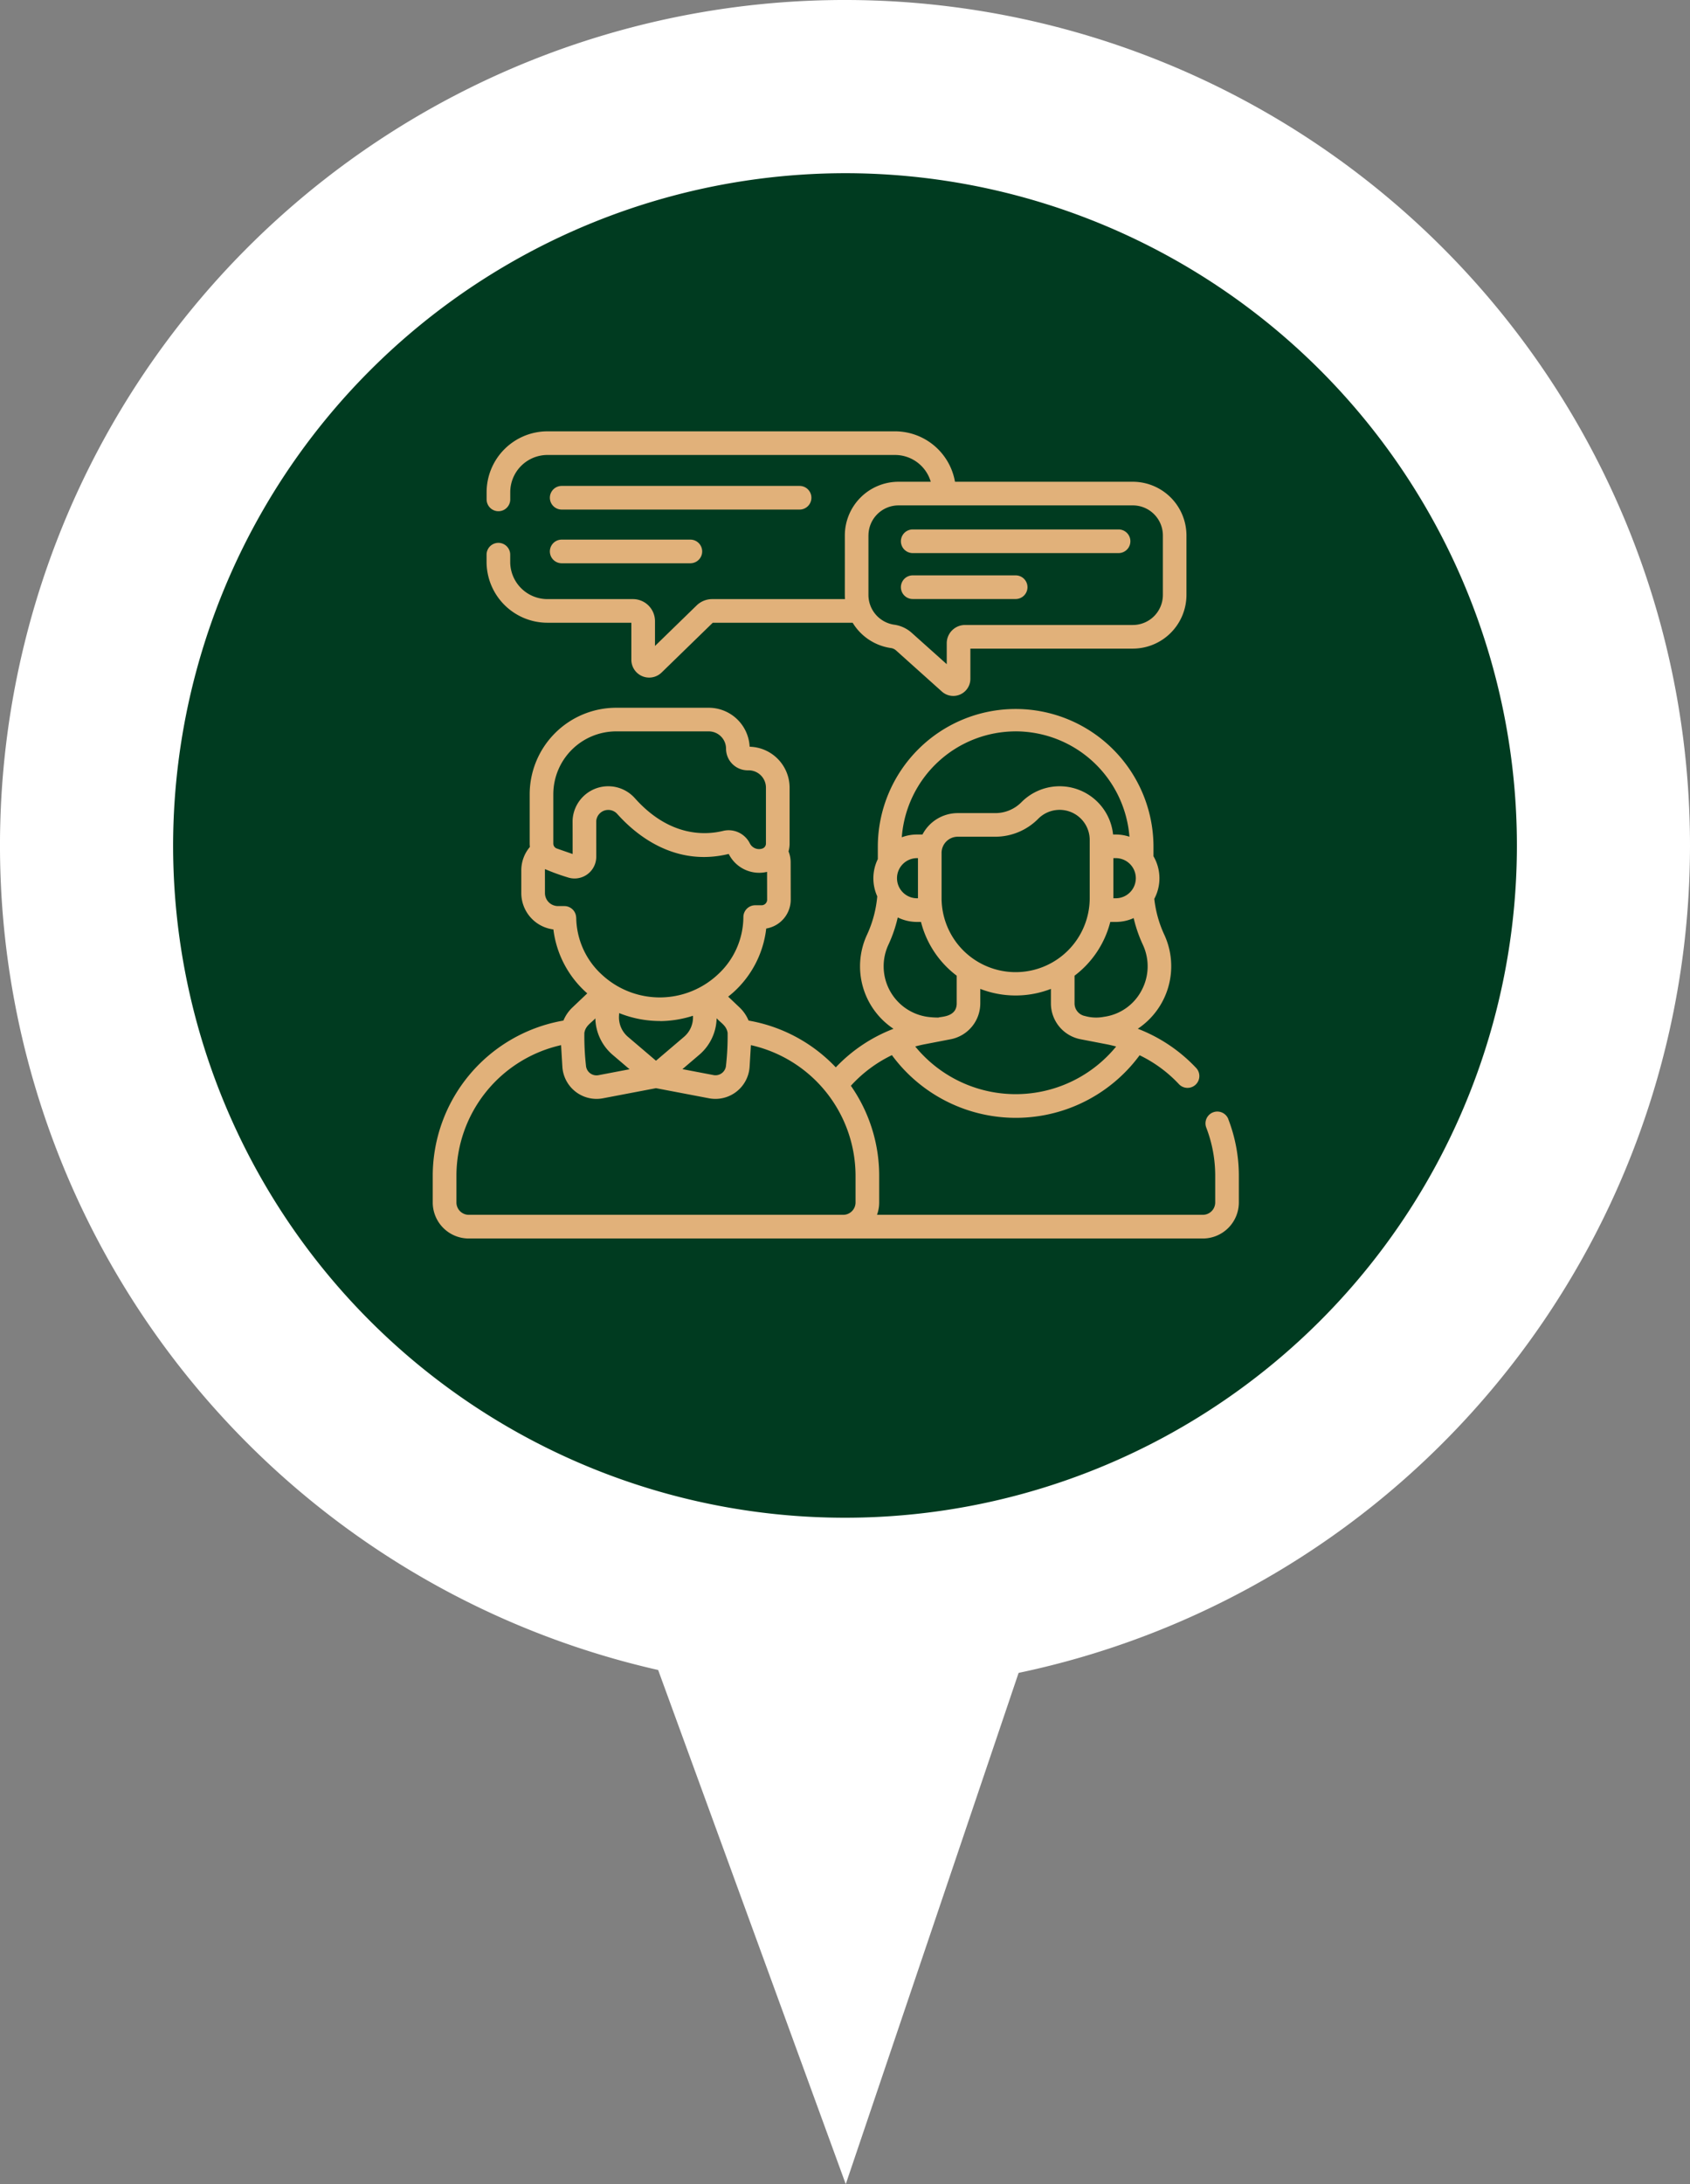
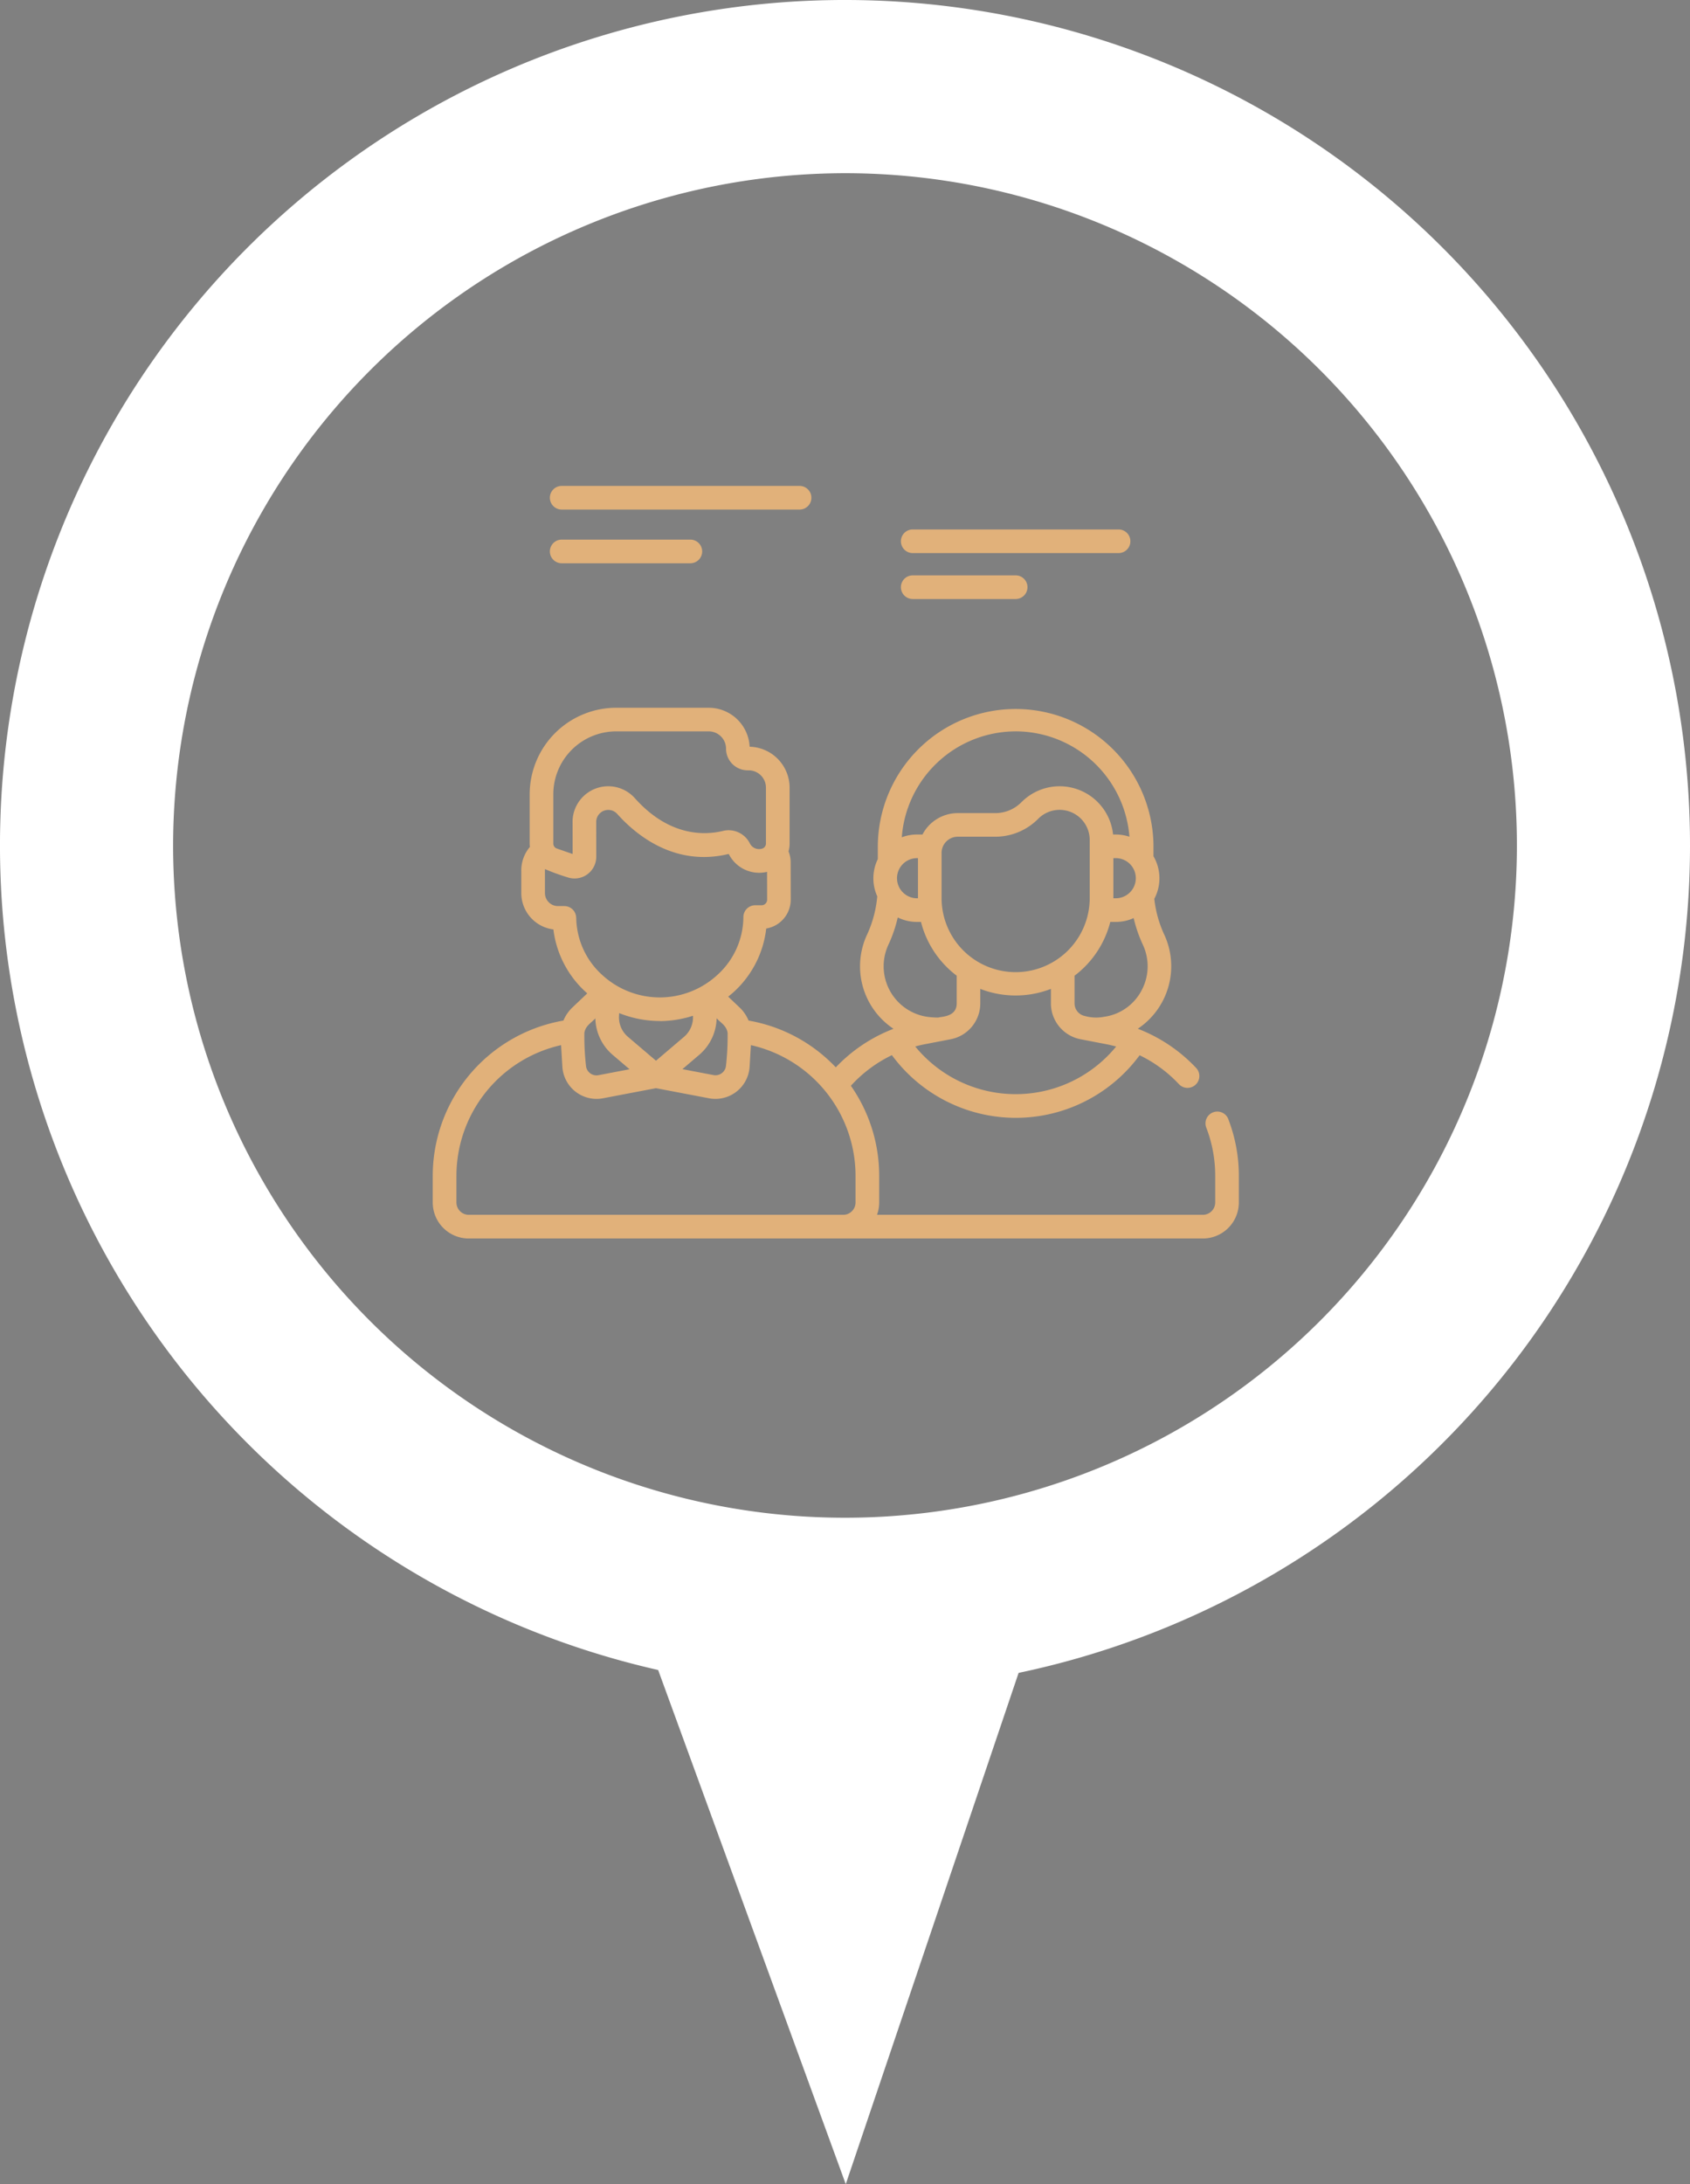
<svg xmlns="http://www.w3.org/2000/svg" width="160.097" height="206.797" viewBox="0 0 160.097 206.797">
  <rect x="0" y="0" width="160.097" height="206.797" fill="#808080" stroke="none" />
  <g id="ikona-krok-02" transform="translate(-484 -2499.22)">
-     <path id="Path_8451" data-name="Path 8451" d="M169.919,161.1A71.849,71.849,0,1,1,241.769,89.25,71.932,71.932,0,0,1,169.919,161.1" transform="translate(393.93 2489.53)" fill="#003b20" />
    <g id="Group_401" data-name="Group 401" transform="translate(525 2540.059)">
      <path id="Path_250" data-name="Path 250" d="M75.634,36.865H98.17a1.119,1.119,0,1,0,0-2.239H75.634a1.119,1.119,0,0,0,0,2.239Z" transform="translate(-63.424 -29.458)" fill="#e1b17a" />
      <path id="Path_251" data-name="Path 251" d="M75.634,70.9H87.823a1.119,1.119,0,0,0,0-2.239H75.634a1.119,1.119,0,0,0,0,2.239Z" transform="translate(-63.424 -58.409)" fill="#e1b17a" />
      <path id="Path_252" data-name="Path 252" d="M298.427,64.5h19.5a1.119,1.119,0,1,0,0-2.239h-19.5a1.119,1.119,0,0,0,0,2.239Z" transform="translate(-252.963 -52.972)" fill="#e1b17a" />
      <path id="Path_253" data-name="Path 253" d="M298.427,93.608h9.751a1.119,1.119,0,1,0,0-2.239h-9.751a1.119,1.119,0,0,0,0,2.239Z" transform="translate(-252.963 -77.732)" fill="#e1b17a" />
      <path id="Path_254" data-name="Path 254" d="M75.568,214.28a1.119,1.119,0,1,0-2.089.806,12.61,12.61,0,0,1,.846,4.557v2.528a1.171,1.171,0,0,1-1.169,1.169H42.286a3.39,3.39,0,0,0,.207-1.169v-2.528a14.871,14.871,0,0,0-2.682-8.521,12.7,12.7,0,0,1,3.887-2.9,14.573,14.573,0,0,0,23.467.011,12.565,12.565,0,0,1,3.722,2.735,1.119,1.119,0,1,0,1.632-1.533,14.959,14.959,0,0,0-5.527-3.712,7.114,7.114,0,0,0,2.529-8.862l-.035-.075a10.859,10.859,0,0,1-.931-3.363,4.138,4.138,0,0,0-.078-4.032v-1a13.057,13.057,0,0,0-26.113,0v1.268a4.138,4.138,0,0,0-.054,3.527,10.9,10.9,0,0,1-.956,3.607l-.033.071a7.1,7.1,0,0,0,2.528,8.863,14.876,14.876,0,0,0-5.467,3.651A14.87,14.87,0,0,0,30.4,205l-.281-.054a3.609,3.609,0,0,0-.85-1.237l-1.081-1.026c.159-.126.317-.256.472-.392a9.589,9.589,0,0,0,3.132-6.058,2.773,2.773,0,0,0,2.322-2.75l-.008-3.529a2.773,2.773,0,0,0-.2-1.024,2.722,2.722,0,0,0,.1-.734v-5.3a3.881,3.881,0,0,0-3.785-3.875,3.883,3.883,0,0,0-3.872-3.689H17.574a8.2,8.2,0,0,0-8.19,8.19v4.673a2.748,2.748,0,0,0,.02.313,3.435,3.435,0,0,0-.815,2.236l0,2.133a3.477,3.477,0,0,0,3.041,3.443,9.586,9.586,0,0,0,3.182,6.03l.027.023-1.408,1.336a3.612,3.612,0,0,0-.85,1.238L12.3,205a14.936,14.936,0,0,0-12.1,14.646v2.528a3.412,3.412,0,0,0,3.408,3.408H73.156a3.412,3.412,0,0,0,3.408-3.408v-2.528a14.843,14.843,0,0,0-1-5.363ZM45.916,207.4c.292-.079.586-.15.88-.207l2.5-.482a3.46,3.46,0,0,0,2.774-3.388v-1.373a9.281,9.281,0,0,0,6.691,0v1.373a3.46,3.46,0,0,0,2.774,3.387l2.5.482c.3.058.605.132.906.214a12.291,12.291,0,0,1-19.035-.007Zm.165-14.03a1.9,1.9,0,1,1,0-3.8h.085v3.8h-.085Zm2.323.063v-4.361a1.532,1.532,0,0,1,1.53-1.53h3.574a5.722,5.722,0,0,0,4.052-1.7,2.852,2.852,0,0,1,4.877,2v5.589a7.017,7.017,0,0,1-14.033,0Zm16.5-3.864a1.9,1.9,0,1,1,0,3.8h-.227v-3.8H64.9Zm2.414,12.583a4.737,4.737,0,0,1-3.531,2.441,3.868,3.868,0,0,1-1.794-.074A1.218,1.218,0,0,1,61,203.326V200.7a9.226,9.226,0,0,0,3.385-5.09H64.9a4.125,4.125,0,0,0,1.7-.365,12.882,12.882,0,0,0,.851,2.479l.029.064A4.821,4.821,0,0,1,67.316,202.154Zm-11.9-24.586A10.83,10.83,0,0,1,66.2,187.543a4.12,4.12,0,0,0-1.3-.21H64.65a5.091,5.091,0,0,0-8.685-3.056h0a3.47,3.47,0,0,1-2.457,1.029H49.935a3.772,3.772,0,0,0-3.341,2.027h-.513a4.119,4.119,0,0,0-1.446.261A10.83,10.83,0,0,1,55.421,177.568ZM43.358,197.787l.028-.06a12.887,12.887,0,0,0,.866-2.542,4.121,4.121,0,0,0,1.83.425h.37a9.226,9.226,0,0,0,3.385,5.09v2.625c0,1.313-1.511,1.24-1.739,1.339a7.817,7.817,0,0,1-1.041-.07A4.838,4.838,0,0,1,43.358,197.787ZM27.984,209.18a1,1,0,0,1-1.193.928l-2.938-.56,1.607-1.369a4.674,4.674,0,0,0,1.633-3.449c.425.463.932.7,1.041,1.377h0A24.876,24.876,0,0,1,27.984,209.18ZM11.623,183.519a5.958,5.958,0,0,1,5.951-5.951h8.774a1.64,1.64,0,0,1,1.637,1.633,2.051,2.051,0,0,0,2.035,2.055h.108a1.639,1.639,0,0,1,1.637,1.637v5.3a.5.5,0,0,1-.331.466.977.977,0,0,1-1.194-.486l-.007-.014a2.246,2.246,0,0,0-2.546-1.164c-1.709.412-5.065.559-8.334-3.095a3.38,3.38,0,0,0-5.9,2.012c-.01.2,0,.036,0,3.267l-1.5-.521a.494.494,0,0,1-.331-.466v-4.672ZM13.787,195.2a1.119,1.119,0,0,0-1.119-1.091h-.605a1.235,1.235,0,0,1-1.233-1.233c0-2.253-.008-2.135.006-2.268a19.975,19.975,0,0,0,2.124.774,2.056,2.056,0,0,0,2.731-1.944c0-2.312-.005-3.325,0-3.4a1.141,1.141,0,0,1,2-.638c1.736,1.94,5.412,5.012,10.527,3.778a.052.052,0,0,1,.025,0l.006.012a3.221,3.221,0,0,0,3.622,1.678l.006,2.625a.528.528,0,0,1-.515.539l-.619,0a1.12,1.12,0,0,0-1.115,1.1,7.438,7.438,0,0,1-2.445,5.478,8.056,8.056,0,0,1-10.9.047,7.436,7.436,0,0,1-2.49-5.457Zm7.947,9.8h.025a10.508,10.508,0,0,0,3.093-.506v.01a2.421,2.421,0,0,1-.843,1.981l-2.66,2.265-2.66-2.265a2.422,2.422,0,0,1-.843-1.981l.016-.262A10.394,10.394,0,0,0,21.734,204.991Zm-7.17,1.117c.109-.681.615-.914,1.041-1.377a4.675,4.675,0,0,0,1.633,3.449l1.607,1.369-2.938.56a1,1,0,0,1-1.193-.928A24.763,24.763,0,0,1,14.564,206.108ZM2.445,222.172v-2.528a12.693,12.693,0,0,1,9.913-12.369l.122,2.039a3.246,3.246,0,0,0,3.846,2.993l5.023-.957,5.023.957a3.246,3.246,0,0,0,3.846-2.993l.122-2.039a12.693,12.693,0,0,1,9.913,12.369v2.528a1.171,1.171,0,0,1-1.169,1.169H3.614a1.171,1.171,0,0,1-1.169-1.169Z" transform="translate(-0.206 -149.16)" fill="#e1b17a" />
-       <path id="Path_255" data-name="Path 255" d="M40.127,18.122h7.949v3.506a1.688,1.688,0,0,0,2.864,1.21l4.849-4.716H69.04a5.086,5.086,0,0,0,3.649,2.4.913.913,0,0,1,.473.232L77.5,24.644a1.618,1.618,0,0,0,2.692-1.2V20.573H95.579a5.089,5.089,0,0,0,5.083-5.083V9.857a5.089,5.089,0,0,0-5.083-5.083H78.735A5.77,5.77,0,0,0,73.059,0H40.127a5.769,5.769,0,0,0-5.762,5.762v.682a1.119,1.119,0,1,0,2.239,0V5.762a3.528,3.528,0,0,1,3.524-3.524H73.059A3.529,3.529,0,0,1,76.44,4.774H73.383A5.089,5.089,0,0,0,68.3,9.857c.006,5.944-.014,5.636.017,6.027H55.744a2.117,2.117,0,0,0-1.484.6l-3.945,3.837V17.97a2.088,2.088,0,0,0-2.086-2.086h-8.1A3.528,3.528,0,0,1,36.6,12.36v-.682a1.119,1.119,0,1,0-2.239,0v.682a5.769,5.769,0,0,0,5.762,5.762ZM70.539,9.857a2.848,2.848,0,0,1,2.845-2.845h22.2a2.848,2.848,0,0,1,2.845,2.845V15.49a2.848,2.848,0,0,1-2.845,2.845h-15.9a1.733,1.733,0,0,0-1.731,1.731v1.98l-3.3-2.953a3.127,3.127,0,0,0-1.663-.783,2.853,2.853,0,0,1-2.454-2.818V9.857Z" transform="translate(-29.267 0)" fill="#e1b17a" />
    </g>
    <path id="Path_8452" data-name="Path 8452" d="M166.565,22.245a63.65,63.65,0,1,1-63.649,63.65,63.722,63.722,0,0,1,63.649-63.65m0-16.4a80.049,80.049,0,1,0,80.049,80.049A80.048,80.048,0,0,0,166.565,5.846" transform="translate(397.483 2493.374)" fill="#fff" />
    <path id="Path_8454" data-name="Path 8454" d="M172.777,215.395l21.12,57.852,19.877-58.763Z" transform="translate(370.223 2432.77)" fill="#fff" />
  </g>
</svg>